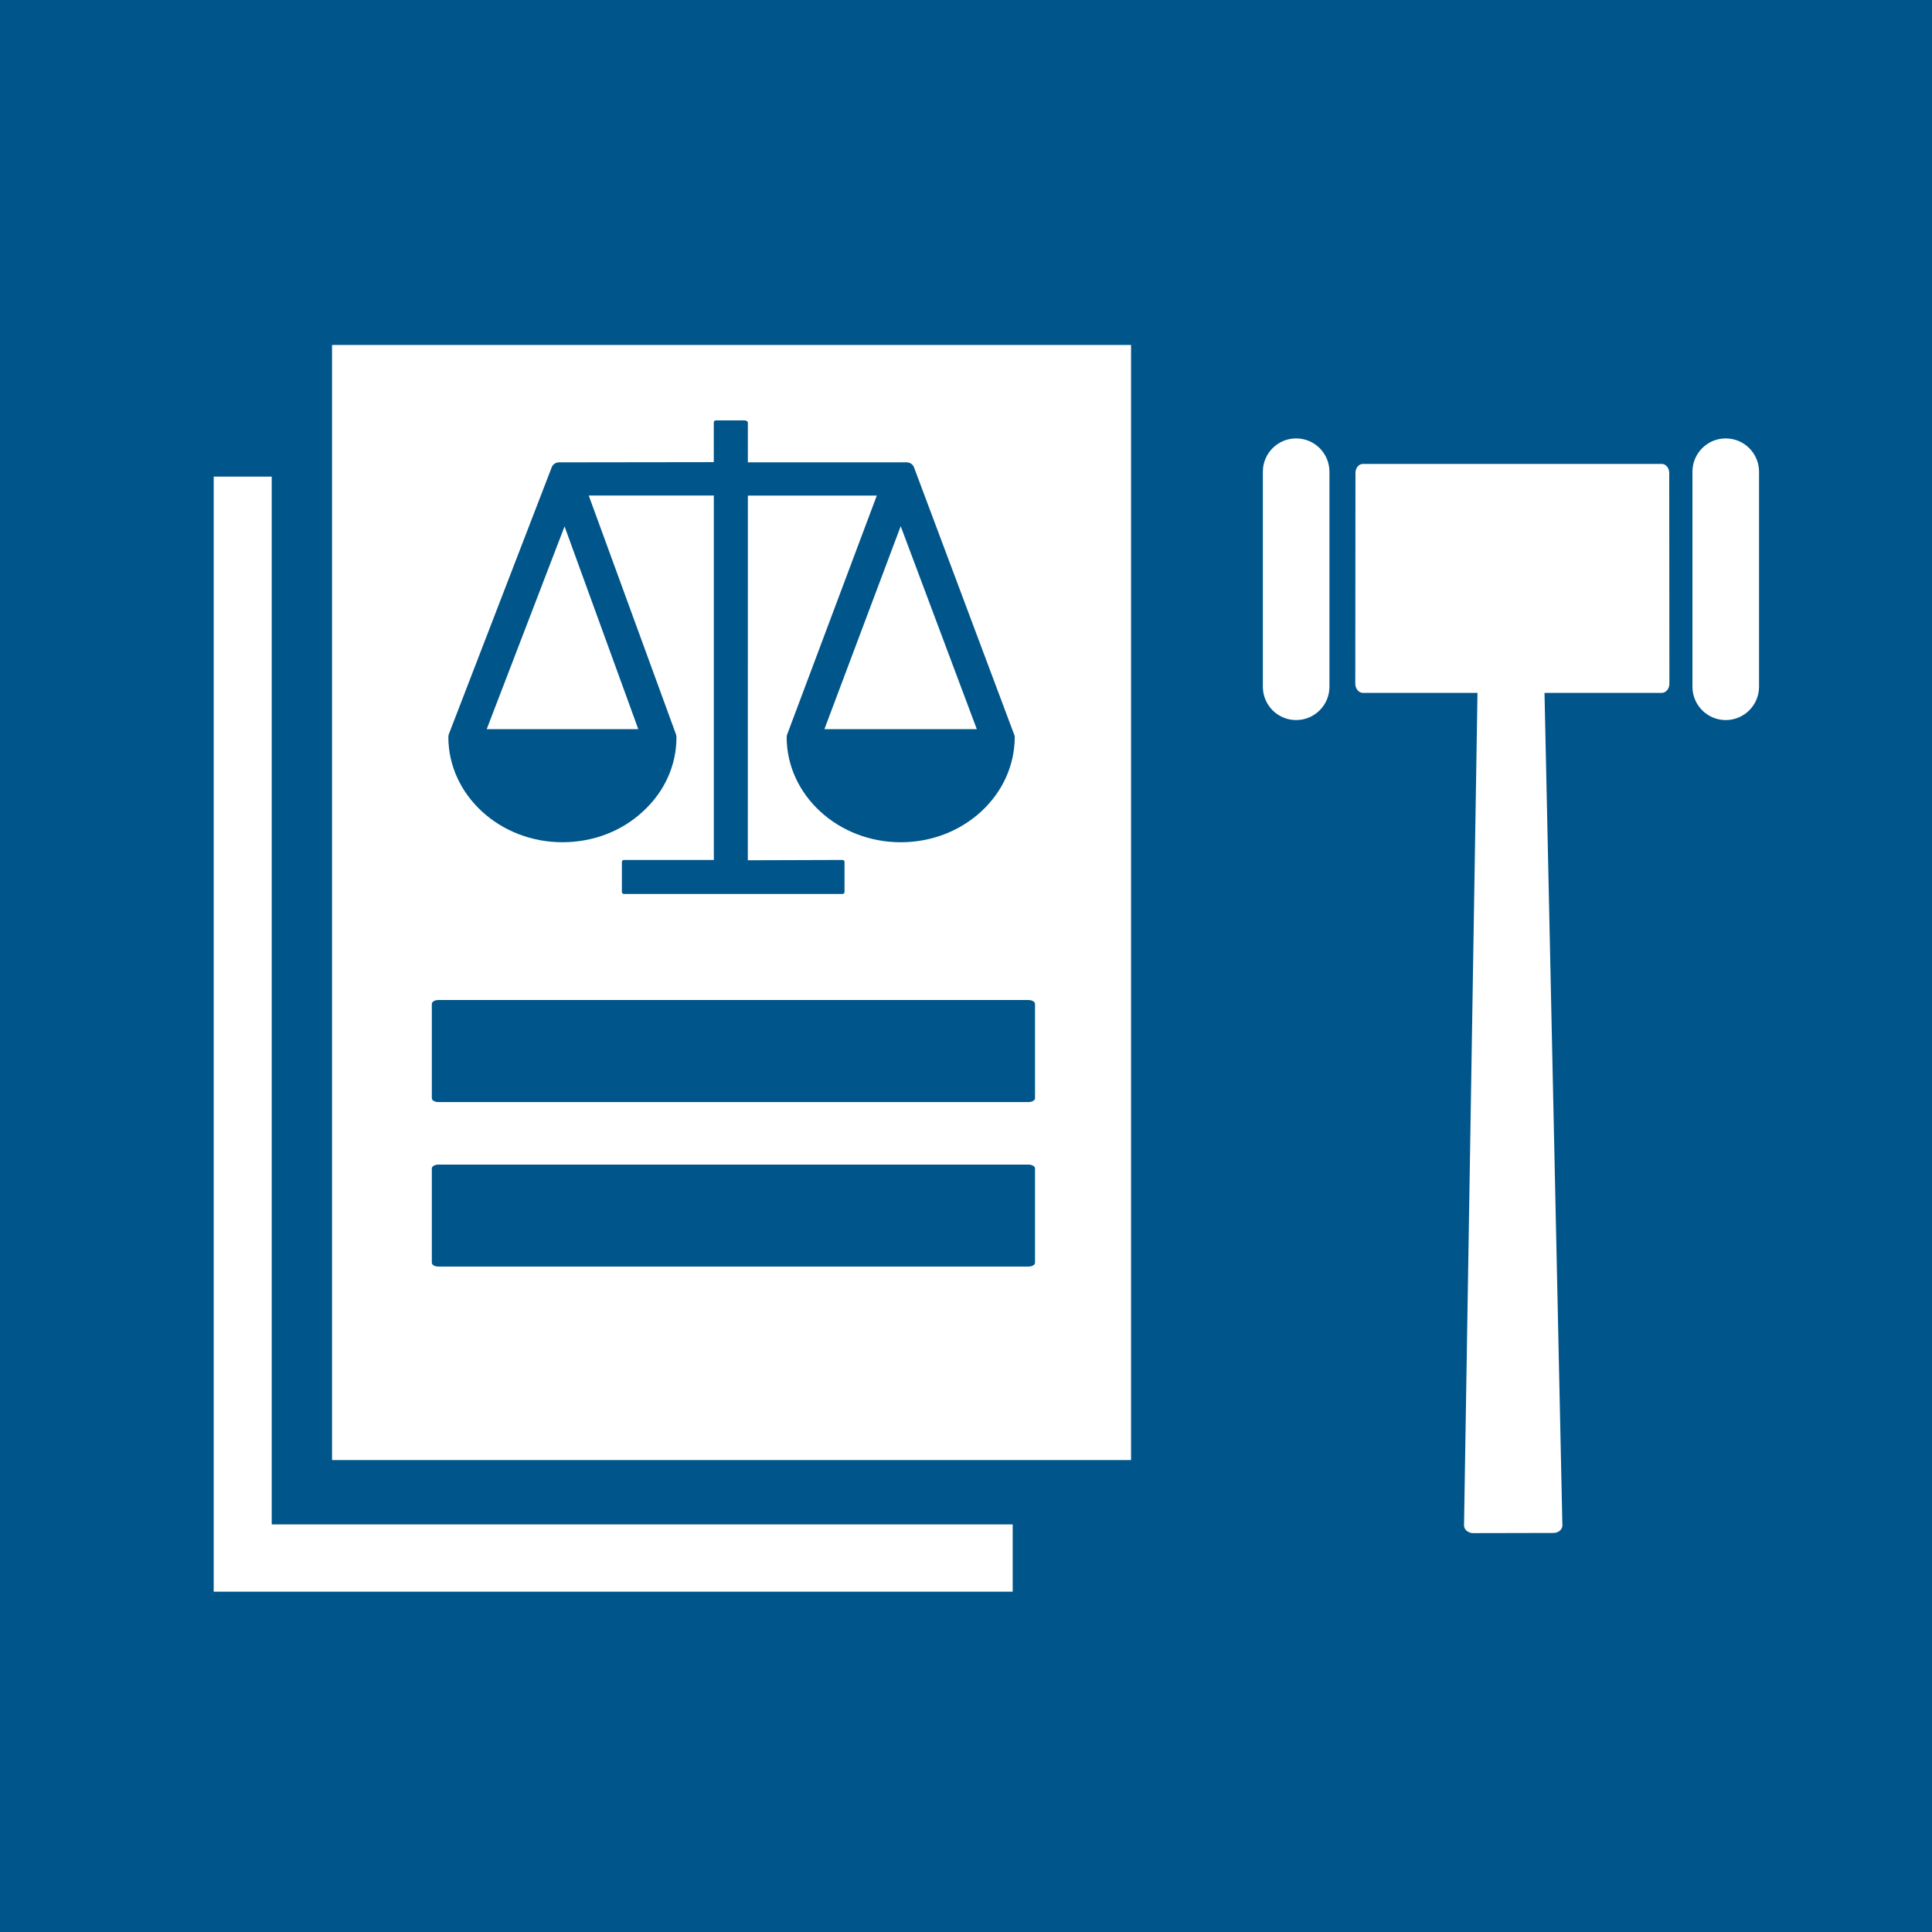
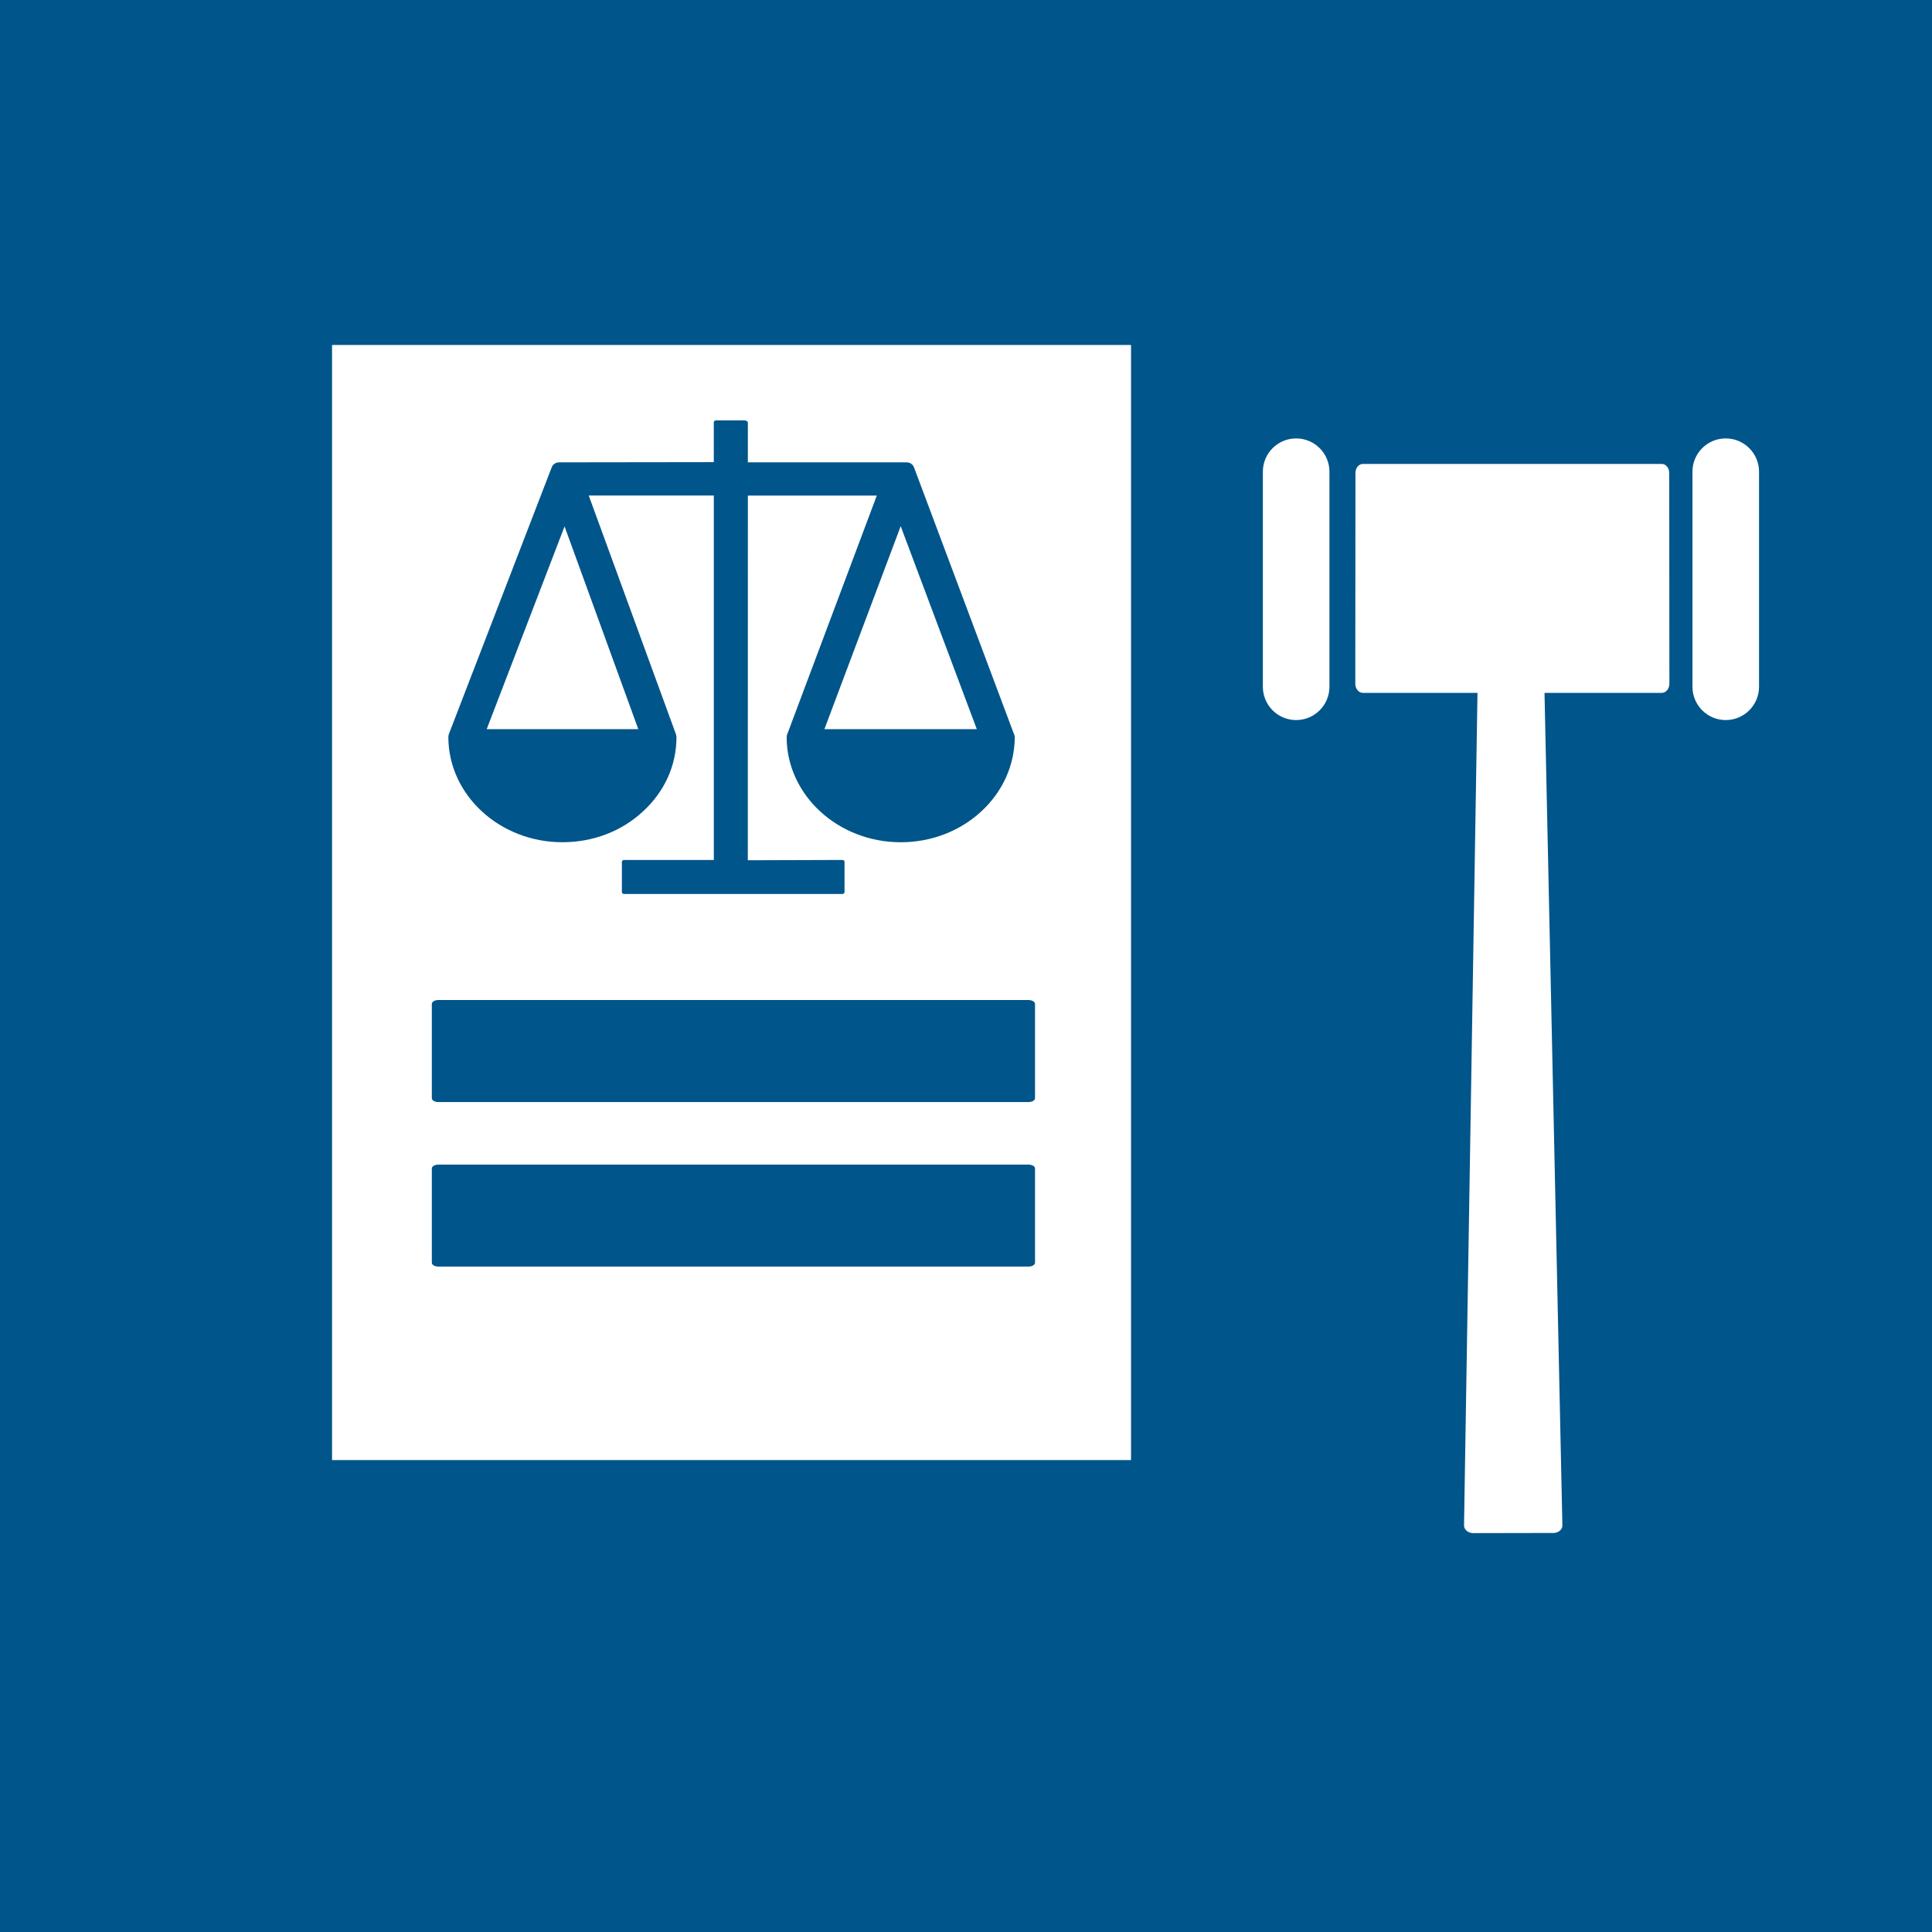
<svg xmlns="http://www.w3.org/2000/svg" version="1.1" id="TARGETS" x="0px" y="0px" viewBox="0 0 94.847 94.847" style="enable-background:new 0 0 94.847 94.847;" xml:space="preserve">
  <style type="text/css">
	.st0{fill:#00558A;}
	.st1{fill:none;}
	.st2{fill:#FFFFFF;}
</style>
  <rect class="st0" width="94.847" height="94.847" />
  <g>
    <path class="st1" d="M21.515,54.102h28.976c0.18,0,0.321-0.084,0.321-0.188v-4.628c0-0.105-0.14-0.193-0.321-0.193H21.515   c-0.174,0-0.315,0.088-0.315,0.193v4.628C21.2,54.018,21.341,54.102,21.515,54.102z" />
    <path class="st1" d="M21.515,62.179h28.976c0.18,0,0.321-0.082,0.321-0.19v-4.628c0-0.101-0.14-0.187-0.321-0.187H21.515   c-0.174,0-0.315,0.085-0.315,0.187v4.628C21.2,62.097,21.341,62.179,21.515,62.179z" />
    <path class="st2" d="M63.631,21.523c-0.904,0-1.634,0.732-1.634,1.634v10.556c0,0.904,0.73,1.637,1.634,1.637   c0.902,0,1.635-0.733,1.635-1.637V23.158C65.266,22.255,64.533,21.523,63.631,21.523z" />
    <path class="st2" d="M84.721,21.523c-0.904,0-1.634,0.732-1.634,1.634v10.556c0,0.904,0.73,1.637,1.634,1.637   c0.902,0,1.635-0.733,1.635-1.637V23.158C86.356,22.255,85.623,21.523,84.721,21.523z" />
    <path class="st2" d="M81.575,22.775H66.914c-0.205-0.003-0.372,0.196-0.371,0.443l-0.008,10.351   c0.001,0.244,0.17,0.448,0.376,0.447h5.623l-0.661,40.873c0,0.206,0.204,0.375,0.448,0.376l3.938-0.008   c0.247,0,0.446-0.166,0.443-0.371l-0.878-40.87h5.755c0.206,0,0.375-0.203,0.376-0.447l-0.008-10.351   C81.947,22.971,81.781,22.772,81.575,22.775z" />
-     <polygon class="st2" points="13.34,23.398 10.491,23.398 10.491,78.14 49.716,78.14 49.716,74.837 13.34,74.837  " />
    <path class="st2" d="M16.301,20.095v51.584h36.265h2.96V16.937H16.301V20.095z M22.018,36.132c0-0.02,0-0.058,0.02-0.099   l5.047-13.091c0.053-0.143,0.198-0.244,0.354-0.244l7.603-0.01l0-1.949c-0.001-0.026,0.01-0.052,0.028-0.071   c0.019-0.019,0.044-0.029,0.07-0.03h1.454c0.001,0-0.037,0-0.037,0c0.055,0,0.157,0.044,0.157,0.099v1.961h7.794   c0.164,0,0.311,0.099,0.363,0.246l4.905,13.086c0.011,0.017,0.02,0.037,0.021,0.054c0.006,0.012,0.01,0.026,0.01,0.04   c0.006,0.022,0.011,0.041,0.011,0.064c-0.011,1.389-0.597,2.683-1.652,3.654c-1.056,0.971-2.458,1.506-3.947,1.506   c-3.078,0-5.59-2.311-5.6-5.15c0-0.036,0.006-0.055,0.01-0.066c0-0.021,0-0.058,0.021-0.092l4.395-11.712h-6.33l-0.003,17.904   l4.648-0.015c0.056,0,0.1,0.045,0.1,0.1v1.47c0,0.055-0.044,0.1-0.1,0.1h-10.73c-0.056,0-0.1-0.045-0.1-0.1v-1.47   c0-0.055,0.044-0.1,0.1-0.1h4.414v-17.89h-6.141l4.28,11.716c0.002,0.006,0.004,0.012,0.005,0.018   c0.004,0.012,0.006,0.023,0.007,0.033c0.003,0.01,0.005,0.021,0.005,0.033c0.006,0.02,0.01,0.038,0.01,0.06   c0,1.39-0.587,2.684-1.652,3.654c-1.045,0.971-2.447,1.506-3.947,1.506c-3.078,0-5.59-2.311-5.6-5.15   C22.009,36.161,22.014,36.143,22.018,36.132z M21.2,49.287c0-0.105,0.14-0.193,0.315-0.193h28.976c0.18,0,0.321,0.088,0.321,0.193   v4.628c0,0.104-0.14,0.188-0.321,0.188H21.515c-0.174,0-0.315-0.084-0.315-0.188V49.287z M21.2,57.361   c0-0.101,0.14-0.187,0.315-0.187h28.976c0.18,0,0.321,0.085,0.321,0.187v4.628c0,0.108-0.14,0.19-0.321,0.19H21.515   c-0.174,0-0.315-0.082-0.315-0.19V57.361z" />
    <polygon class="st2" points="47.954,35.797 44.218,25.832 40.472,35.797  " />
    <polygon class="st2" points="27.716,25.843 23.893,35.797 31.336,35.797  " />
  </g>
</svg>